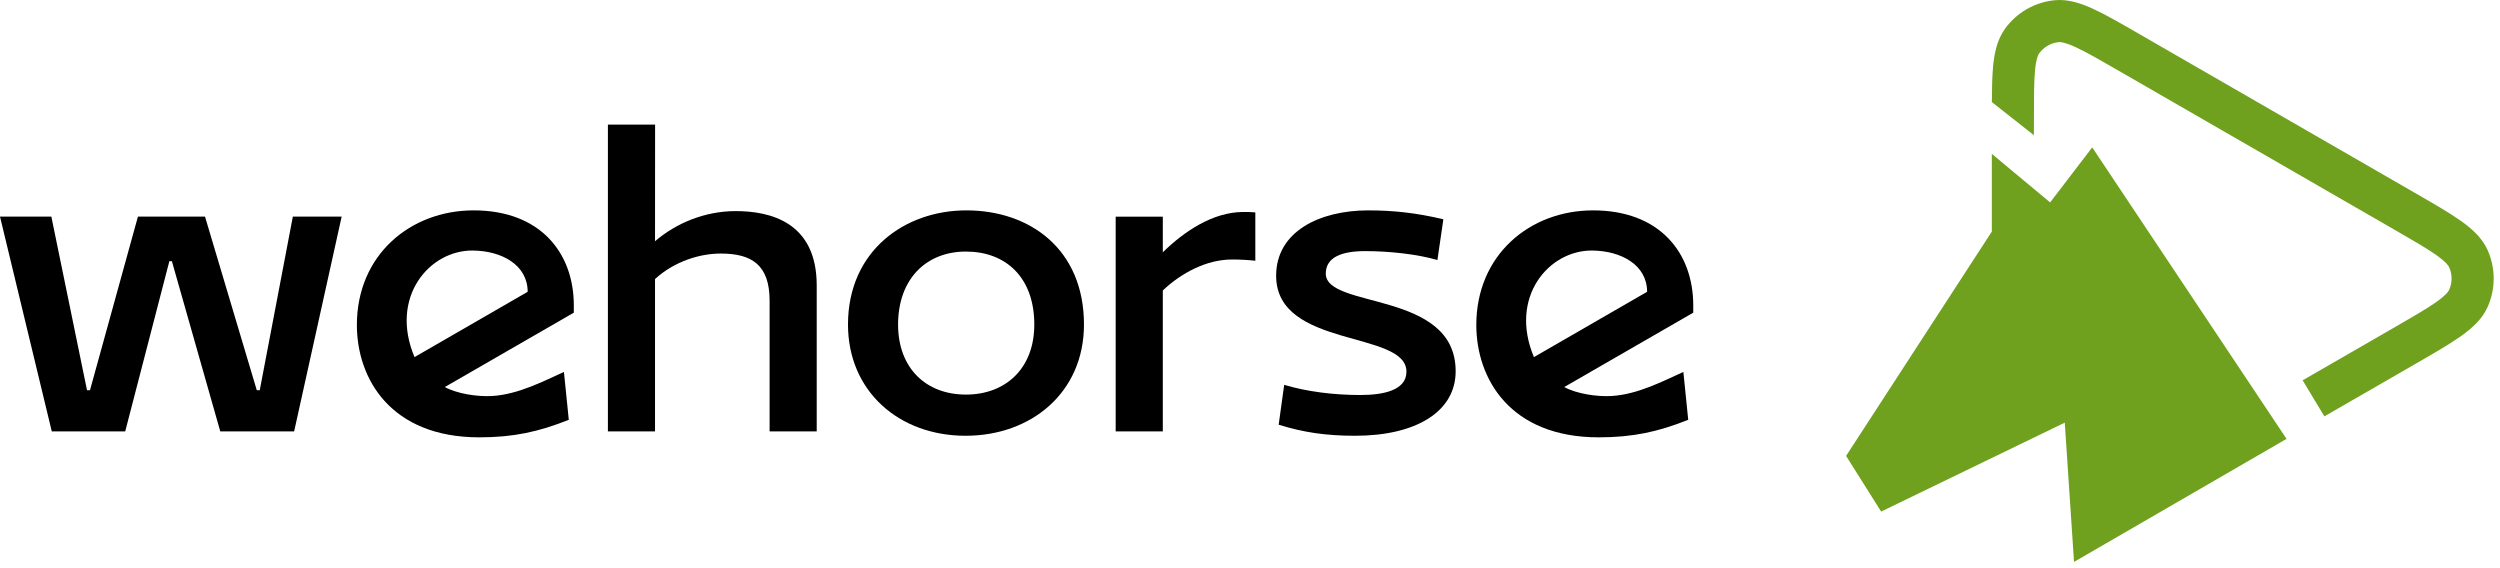
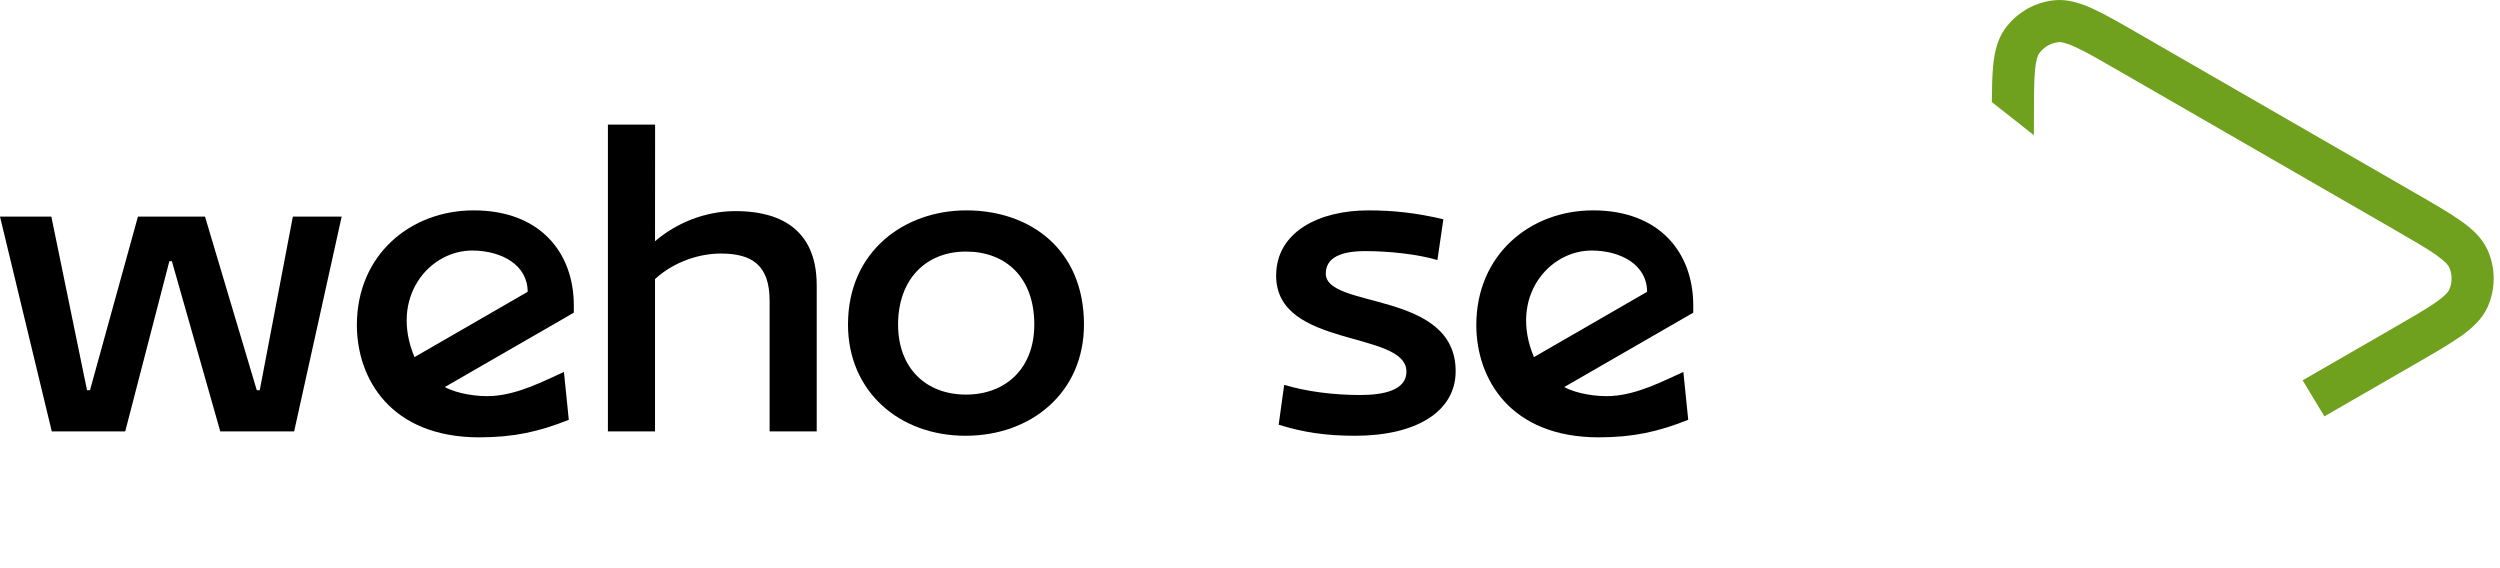
<svg xmlns="http://www.w3.org/2000/svg" width="229" height="52" viewBox="0 0 229 52" fill="none">
  <g clip-path="url(#clip0_53291_82)">
    <path fill-rule="evenodd" clip-rule="evenodd" d="M43.386 19.27C49.491 19.27 52.562 23.158 52.562 27.978V28.64L40.746 35.453C41.859 36.066 43.735 36.353 45.062 36.275C47.499 36.133 49.834 34.885 51.656 34.071L52.101 38.453C49.369 39.545 47.055 40.06 43.9 40.06C35.787 40.06 32.69 34.686 32.69 29.767C32.691 23.352 37.588 19.27 43.386 19.27ZM43.295 22.949C39.325 22.917 35.658 27.221 37.969 32.71L48.334 26.729C48.334 24.28 45.976 22.97 43.295 22.949Z" fill="black" />
    <path fill-rule="evenodd" clip-rule="evenodd" d="M145.926 19.27C152.031 19.27 155.102 23.158 155.102 27.978V28.64L143.285 35.453C144.398 36.066 146.275 36.353 147.603 36.275C150.039 36.133 152.374 34.885 154.196 34.071L154.641 38.453C151.908 39.545 149.595 40.06 146.44 40.06C138.327 40.06 135.23 34.687 135.23 29.767C135.231 23.352 140.128 19.27 145.926 19.27ZM145.834 22.949C141.865 22.918 138.198 27.222 140.509 32.71L150.874 26.729C150.874 24.28 148.515 22.97 145.834 22.949Z" fill="black" />
    <path fill-rule="evenodd" clip-rule="evenodd" d="M88.523 19.27C94.316 19.27 99.292 22.808 99.292 29.729C99.292 35.95 94.469 39.916 88.445 39.916C82.343 39.916 77.676 35.832 77.676 29.729C77.676 23.002 82.847 19.27 88.523 19.27ZM88.482 23.043C84.791 23.043 82.264 25.607 82.264 29.729C82.264 33.695 84.791 36.144 88.482 36.144C92.098 36.144 94.742 33.771 94.742 29.729C94.742 25.375 92.098 23.043 88.482 23.043Z" fill="black" />
    <path d="M125.33 19.271C127.663 19.271 129.763 19.505 132.212 20.087L131.667 23.819C129.802 23.274 127.235 23.003 125.059 23.002C122.92 23.002 121.443 23.546 121.442 25.063C121.442 28.328 133.338 26.58 133.338 34.005C133.338 37.699 129.724 39.916 124.126 39.916C121.442 39.916 119.381 39.604 117.126 38.904L117.632 35.251C119.693 35.873 122.181 36.183 124.592 36.183C126.729 36.183 128.83 35.754 128.83 34.044C128.829 30.236 116.894 31.944 116.894 25.257C116.894 21.215 120.86 19.271 125.33 19.271Z" fill="black" />
    <path d="M7.971 35.744H8.242L12.635 19.842H18.778L23.521 35.744H23.793L26.825 19.842H31.296L26.943 39.516H20.177L15.745 23.926H15.513L11.469 39.516H4.743L0 19.842H4.703L7.971 35.744Z" fill="black" />
    <path d="M60 22.099C61.943 20.426 64.586 19.337 67.385 19.337C70.496 19.337 74.812 20.31 74.811 26.143V39.515H70.496V27.541C70.496 24.236 68.825 23.225 66.025 23.225C64.119 23.225 61.788 23.926 60 25.559V39.515H55.684V11.412H60.007L60 22.099Z" fill="black" />
-     <path d="M113.898 19.416C114.25 19.416 114.56 19.416 114.988 19.454V23.885C114.326 23.809 113.549 23.77 112.849 23.77C110.516 23.77 108.185 25.014 106.513 26.607V39.515H102.196V19.844H106.513V23.11C108.457 21.205 111.101 19.416 113.898 19.416Z" fill="black" />
    <path d="M188.159 0.026C189.406 -0.106 190.594 0.289 191.74 0.816C192.895 1.348 194.299 2.159 196.017 3.15L221.216 17.675C222.939 18.668 224.347 19.478 225.388 20.212C226.42 20.941 227.359 21.772 227.869 22.919C228.606 24.571 228.606 26.458 227.869 28.11C227.359 29.256 226.42 30.088 225.388 30.816C224.347 31.55 222.939 32.36 221.216 33.353L212.913 38.139L210.921 34.836L219.29 30.012C221.078 28.981 222.303 28.273 223.165 27.665C224.035 27.051 224.269 26.715 224.347 26.54C224.638 25.887 224.638 25.141 224.347 24.488C224.269 24.313 224.035 23.977 223.165 23.363C222.303 22.756 221.078 22.047 219.29 21.017L194.091 6.491C192.307 5.463 191.083 4.759 190.127 4.319C189.162 3.875 188.755 3.84 188.564 3.861C187.854 3.936 187.208 4.309 186.789 4.887C186.676 5.042 186.503 5.412 186.406 6.469C186.31 7.517 186.307 8.929 186.307 10.989V12.386L182.454 9.351C182.46 8.093 182.483 7.015 182.565 6.117C182.68 4.861 182.932 3.635 183.668 2.62C184.73 1.158 186.362 0.215 188.159 0.026Z" fill="#6FA01E" />
-     <path d="M189.981 51.471L209.447 40.199L191.647 13.5L187.791 18.543L182.451 14.093V21.213L169.102 41.76L172.312 46.859L189.133 38.713L189.981 51.471Z" fill="#6FA01E" />
  </g>
  <defs>
    <clipPath id="clip0_53291_82">
      <rect width="228.422" height="51.471" fill="white" />
    </clipPath>
  </defs>
</svg>